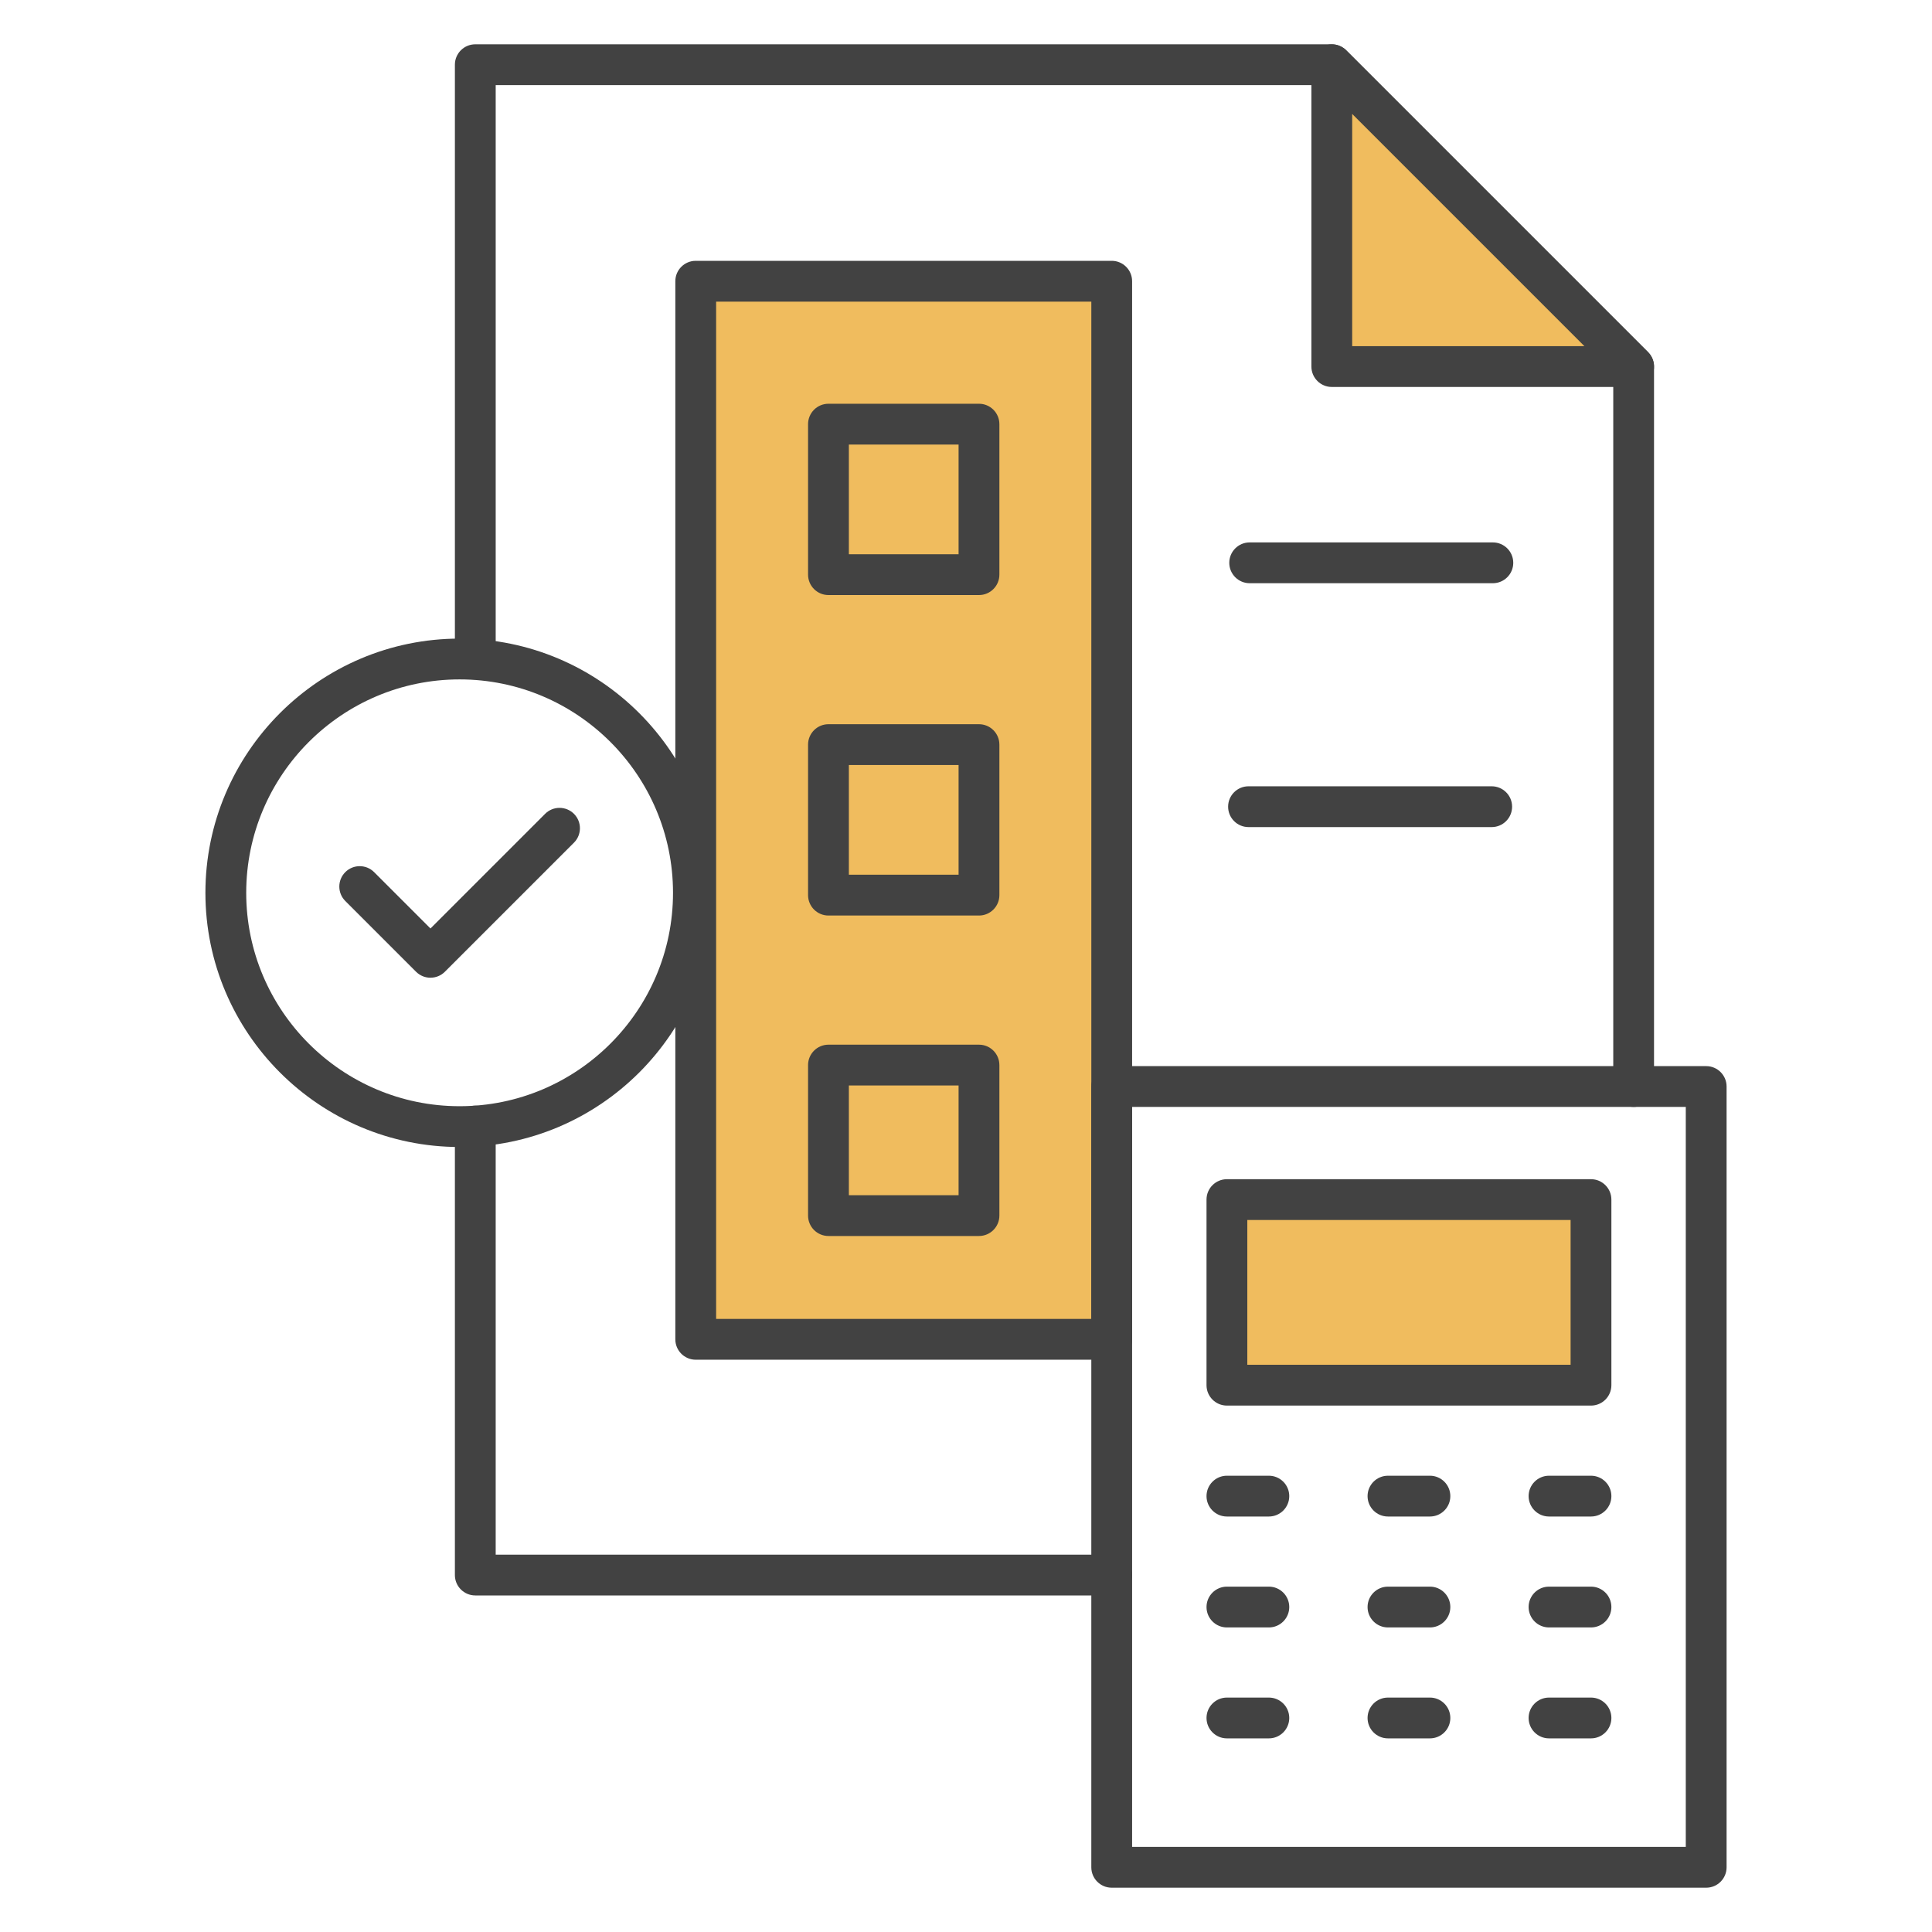
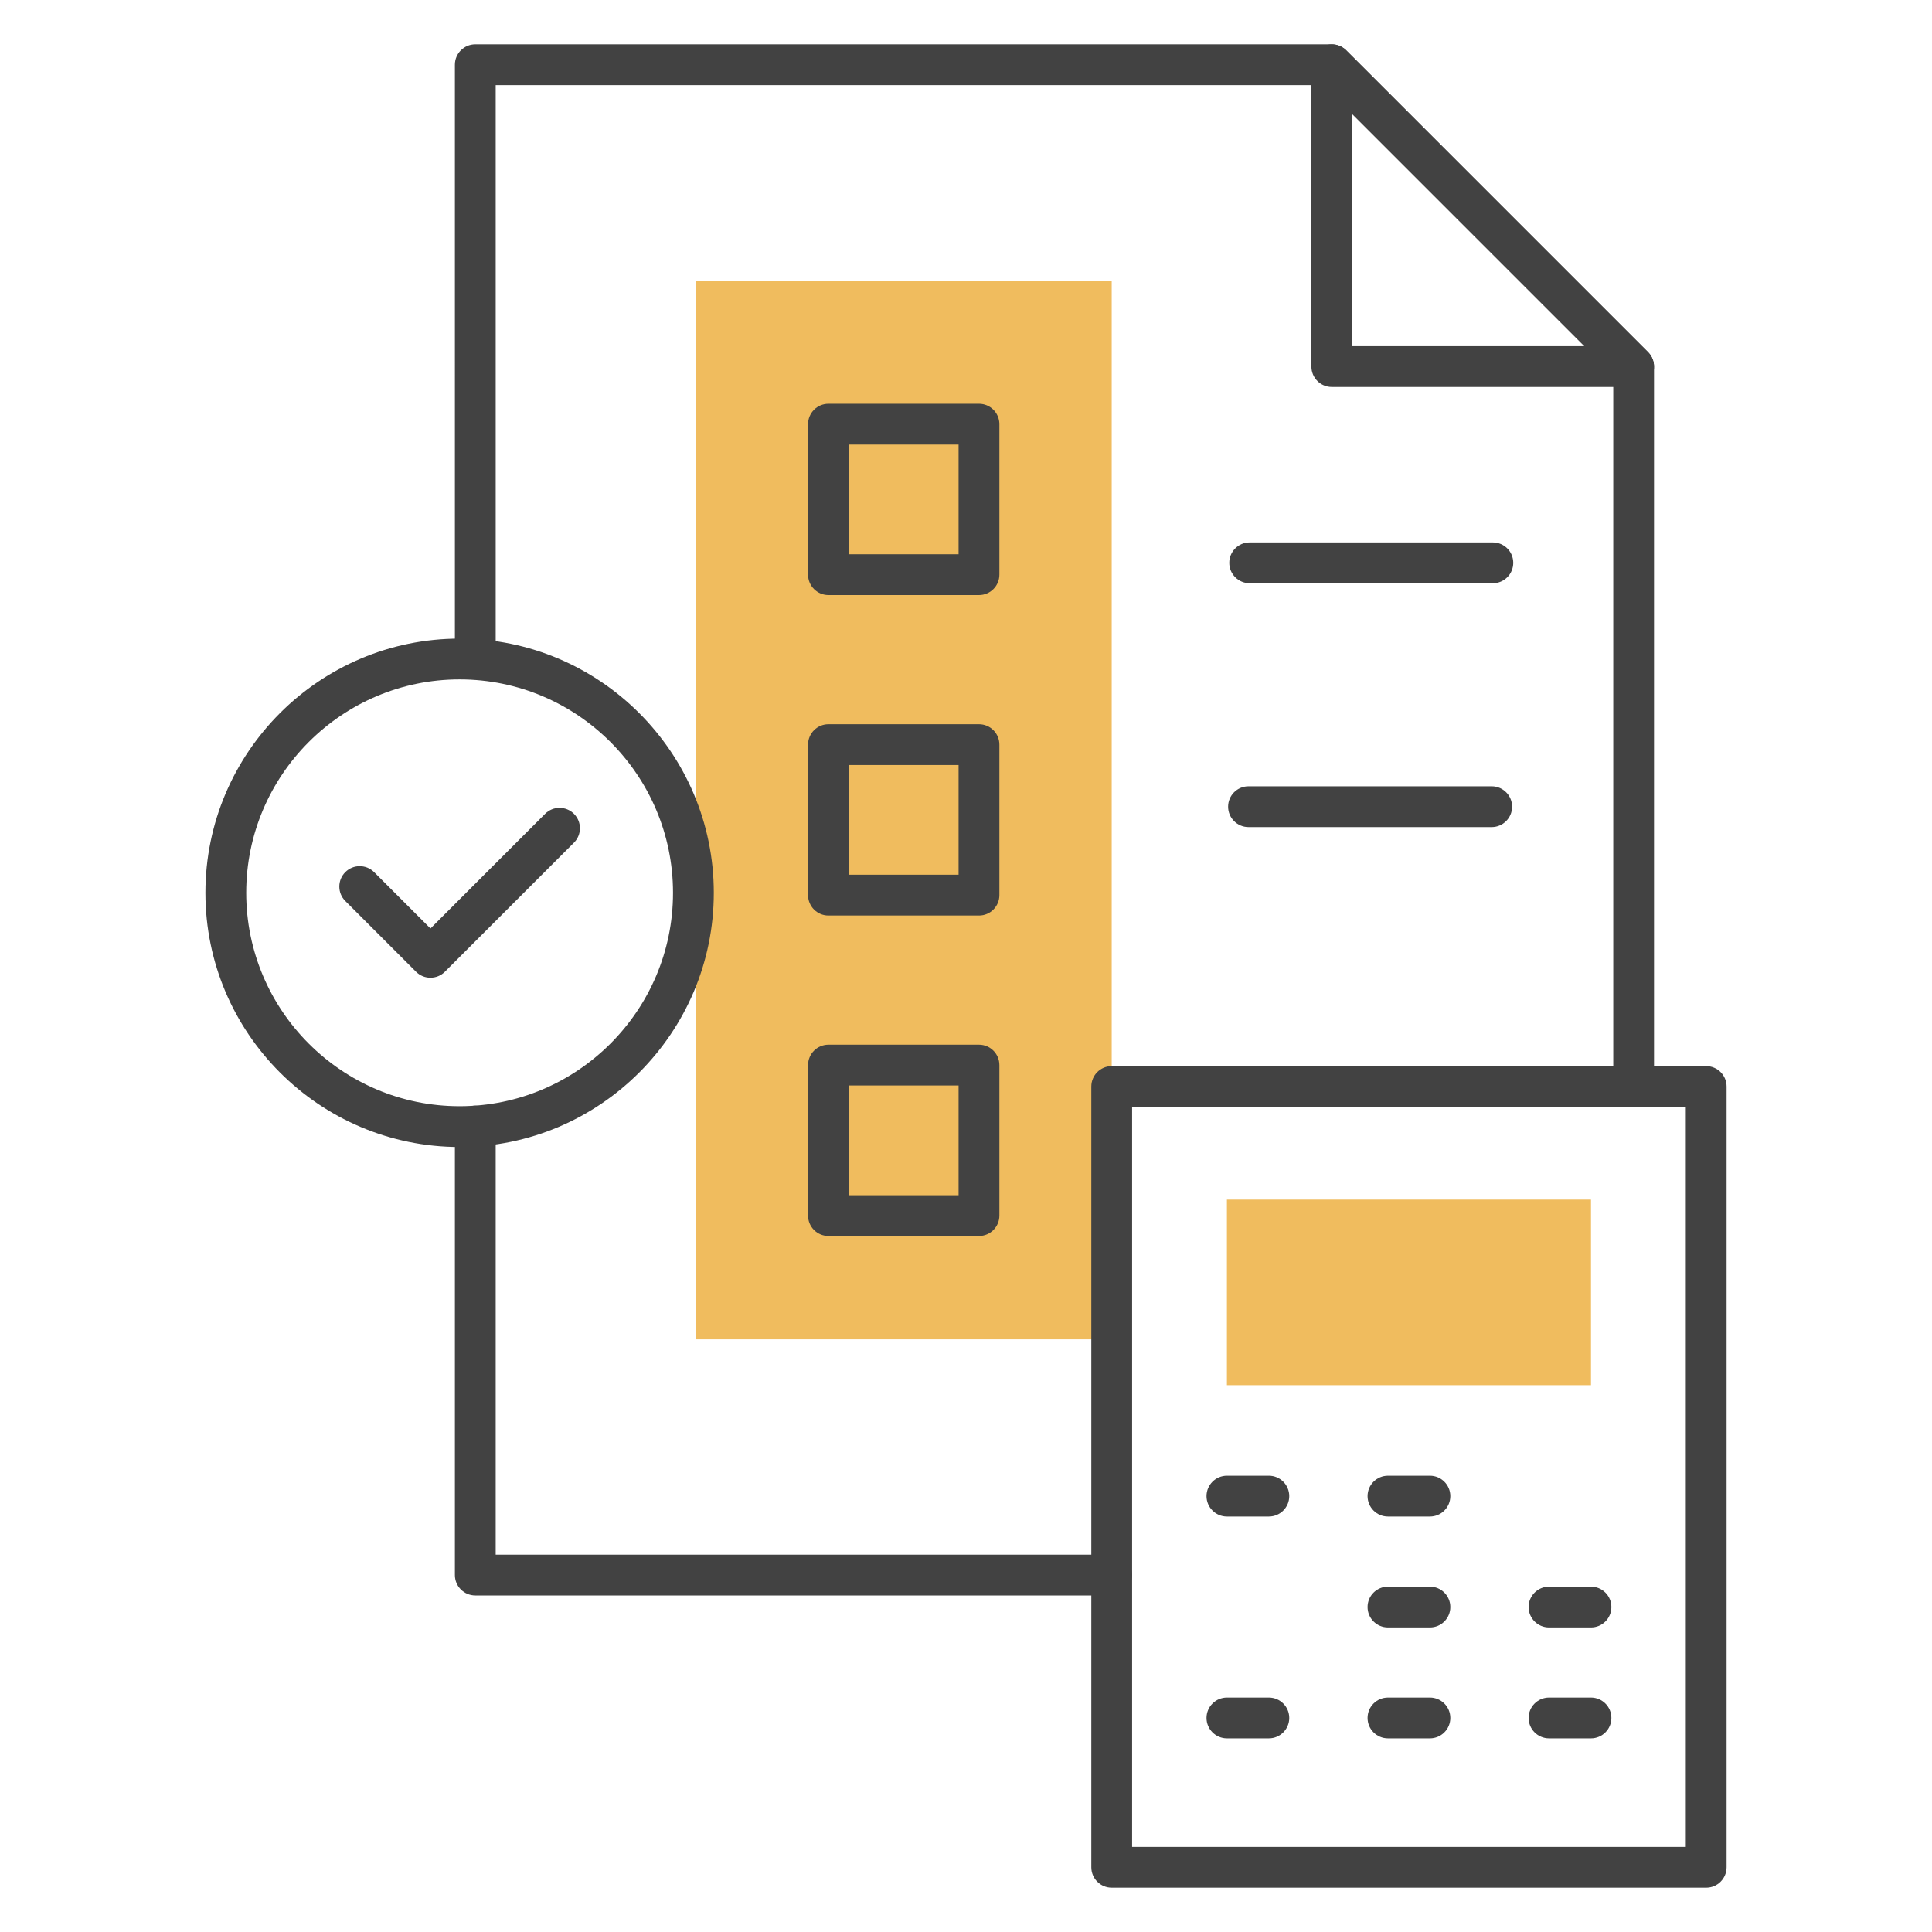
<svg xmlns="http://www.w3.org/2000/svg" id="_레이어_1" data-name="레이어_1" viewBox="0 0 1000 1000">
  <defs>
    <style>      .st0 {        fill: #f0bc5e;      }      .st1 {        fill: #424242;      }    </style>
  </defs>
  <path class="st1" d="M845.58,572.94c-5.83,0-10.56-4.73-10.56-10.56V194.1l-150.06-150.06h-428.39v297.05c0,5.83-4.73,10.56-10.56,10.56s-10.56-4.73-10.56-10.56V33.49c0-5.83,4.73-10.56,10.56-10.56h443.32c2.8,0,5.48,1.11,7.46,3.09l156.24,156.24c1.98,1.98,3.09,4.66,3.09,7.46v372.66c0,5.83-4.73,10.56-10.56,10.56Z" />
  <path class="st1" d="M575.42,825.8H246.01c-5.83,0-10.56-4.73-10.56-10.56v-232.39c0-5.83,4.73-10.56,10.56-10.56s10.56,4.73,10.56,10.56v221.84h318.85c5.83,0,10.56,4.73,10.56,10.56s-4.73,10.56-10.56,10.56Z" />
  <g>
-     <polygon class="st0" points="689.34 33.49 689.34 189.73 845.58 189.73 689.34 33.49" />
    <path class="st1" d="M845.58,200.29h-156.24c-5.83,0-10.56-4.73-10.56-10.56V33.49c0-4.27,2.57-8.12,6.52-9.75,3.95-1.64,8.5-.73,11.51,2.29l156.24,156.24c3.02,3.02,3.92,7.56,2.29,11.51-1.63,3.95-5.48,6.52-9.75,6.52ZM699.89,179.17h120.2l-120.2-120.2v120.2Z" />
  </g>
  <g>
    <rect class="st0" x="360.11" y="145.56" width="215.31" height="547.67" />
-     <path class="st1" d="M575.42,703.79h-215.31c-5.83,0-10.56-4.73-10.56-10.56V145.56c0-5.83,4.73-10.56,10.56-10.56h215.31c5.83,0,10.56,4.73,10.56,10.56v547.66c0,5.83-4.73,10.56-10.56,10.56ZM370.67,682.67h194.2V156.12h-194.2v526.55Z" />
  </g>
  <path class="st1" d="M506.72,308h-77.91c-5.83,0-10.56-4.73-10.56-10.56v-77.9c0-5.83,4.73-10.56,10.56-10.56h77.91c5.83,0,10.56,4.73,10.56,10.56v77.9c0,5.83-4.73,10.56-10.56,10.56ZM439.37,286.89h56.79v-56.79h-56.79v56.79Z" />
  <path class="st1" d="M506.72,473.88h-77.91c-5.83,0-10.56-4.73-10.56-10.56v-77.91c0-5.83,4.73-10.56,10.56-10.56h77.91c5.83,0,10.56,4.73,10.56,10.56v77.91c0,5.83-4.73,10.56-10.56,10.56ZM439.37,452.76h56.79v-56.79h-56.79v56.79Z" />
  <path class="st1" d="M506.72,639.75h-77.91c-5.83,0-10.56-4.73-10.56-10.56v-77.91c0-5.83,4.73-10.56,10.56-10.56h77.91c5.83,0,10.56,4.73,10.56,10.56v77.91c0,5.83-4.73,10.56-10.56,10.56ZM439.37,618.63h56.79v-56.79h-56.79v56.79Z" />
  <path class="st1" d="M237.89,593.69c-72.55,0-131.57-59.02-131.57-131.57s59.02-131.58,131.57-131.58,131.57,59.03,131.57,131.58-59.02,131.57-131.57,131.57ZM237.89,351.66c-60.9,0-110.45,49.55-110.45,110.46s49.55,110.45,110.45,110.45,110.46-49.55,110.46-110.45-49.55-110.46-110.46-110.46Z" />
  <path class="st1" d="M222.81,506.07c-2.7,0-5.4-1.03-7.46-3.09l-36.63-36.63c-4.12-4.12-4.12-10.8,0-14.93,4.12-4.12,10.8-4.12,14.93,0l29.16,29.16,59.34-59.34c4.12-4.12,10.8-4.12,14.93,0s4.12,10.8,0,14.93l-66.8,66.8c-2.06,2.06-4.76,3.09-7.46,3.09Z" />
  <path class="st1" d="M883.12,977.07h-307.7c-5.83,0-10.56-4.73-10.56-10.56v-404.13c0-5.83,4.73-10.56,10.56-10.56h307.7c5.83,0,10.56,4.73,10.56,10.56v404.13c0,5.83-4.73,10.56-10.56,10.56ZM585.98,955.95h286.58v-383.01h-286.58v383.01Z" />
  <g>
    <rect class="st0" x="635.05" y="620.91" width="188.44" height="96.06" />
-     <path class="st1" d="M823.49,727.53h-188.44c-5.83,0-10.56-4.73-10.56-10.56v-96.06c0-5.83,4.73-10.56,10.56-10.56h188.44c5.83,0,10.56,4.73,10.56,10.56v96.06c0,5.83-4.73,10.56-10.56,10.56ZM645.61,706.41h167.33v-74.95h-167.33v74.95Z" />
  </g>
  <g>
    <path class="st1" d="M656.76,784.95h-21.71c-5.83,0-10.56-4.73-10.56-10.56s4.73-10.56,10.56-10.56h21.71c5.83,0,10.56,4.73,10.56,10.56s-4.73,10.56-10.56,10.56Z" />
    <path class="st1" d="M740.13,784.95h-21.72c-5.83,0-10.56-4.73-10.56-10.56s4.73-10.56,10.56-10.56h21.72c5.83,0,10.56,4.73,10.56,10.56s-4.73,10.56-10.56,10.56Z" />
-     <path class="st1" d="M823.49,784.95h-21.72c-5.83,0-10.56-4.73-10.56-10.56s4.73-10.56,10.56-10.56h21.72c5.83,0,10.56,4.73,10.56,10.56s-4.73,10.56-10.56,10.56Z" />
  </g>
  <g>
-     <path class="st1" d="M656.76,842.36h-21.71c-5.83,0-10.56-4.73-10.56-10.56s4.73-10.56,10.56-10.56h21.71c5.83,0,10.56,4.73,10.56,10.56s-4.73,10.56-10.56,10.56Z" />
    <path class="st1" d="M740.13,842.36h-21.72c-5.83,0-10.56-4.73-10.56-10.56s4.73-10.56,10.56-10.56h21.72c5.83,0,10.56,4.73,10.56,10.56s-4.73,10.56-10.56,10.56Z" />
    <path class="st1" d="M823.49,842.36h-21.72c-5.83,0-10.56-4.73-10.56-10.56s4.73-10.56,10.56-10.56h21.72c5.83,0,10.56,4.73,10.56,10.56s-4.73,10.56-10.56,10.56Z" />
  </g>
  <g>
    <path class="st1" d="M656.76,899.78h-21.71c-5.83,0-10.56-4.73-10.56-10.56s4.73-10.56,10.56-10.56h21.71c5.83,0,10.56,4.73,10.56,10.56s-4.73,10.56-10.56,10.56Z" />
    <path class="st1" d="M740.13,899.78h-21.72c-5.83,0-10.56-4.73-10.56-10.56s4.73-10.56,10.56-10.56h21.72c5.83,0,10.56,4.73,10.56,10.56s-4.73,10.56-10.56,10.56Z" />
    <path class="st1" d="M823.49,899.78h-21.72c-5.83,0-10.56-4.73-10.56-10.56s4.73-10.56,10.56-10.56h21.72c5.83,0,10.56,4.73,10.56,10.56s-4.73,10.56-10.56,10.56Z" />
  </g>
  <path class="st1" d="M772.7,301.87h-125.87c-5.83,0-10.56-4.73-10.56-10.56s4.73-10.56,10.56-10.56h125.87c5.83,0,10.56,4.73,10.56,10.56s-4.73,10.56-10.56,10.56Z" />
  <path class="st1" d="M772.1,428.1h-125.87c-5.83,0-10.56-4.73-10.56-10.56s4.73-10.56,10.56-10.56h125.87c5.83,0,10.56,4.73,10.56,10.56s-4.73,10.56-10.56,10.56Z" />
</svg>